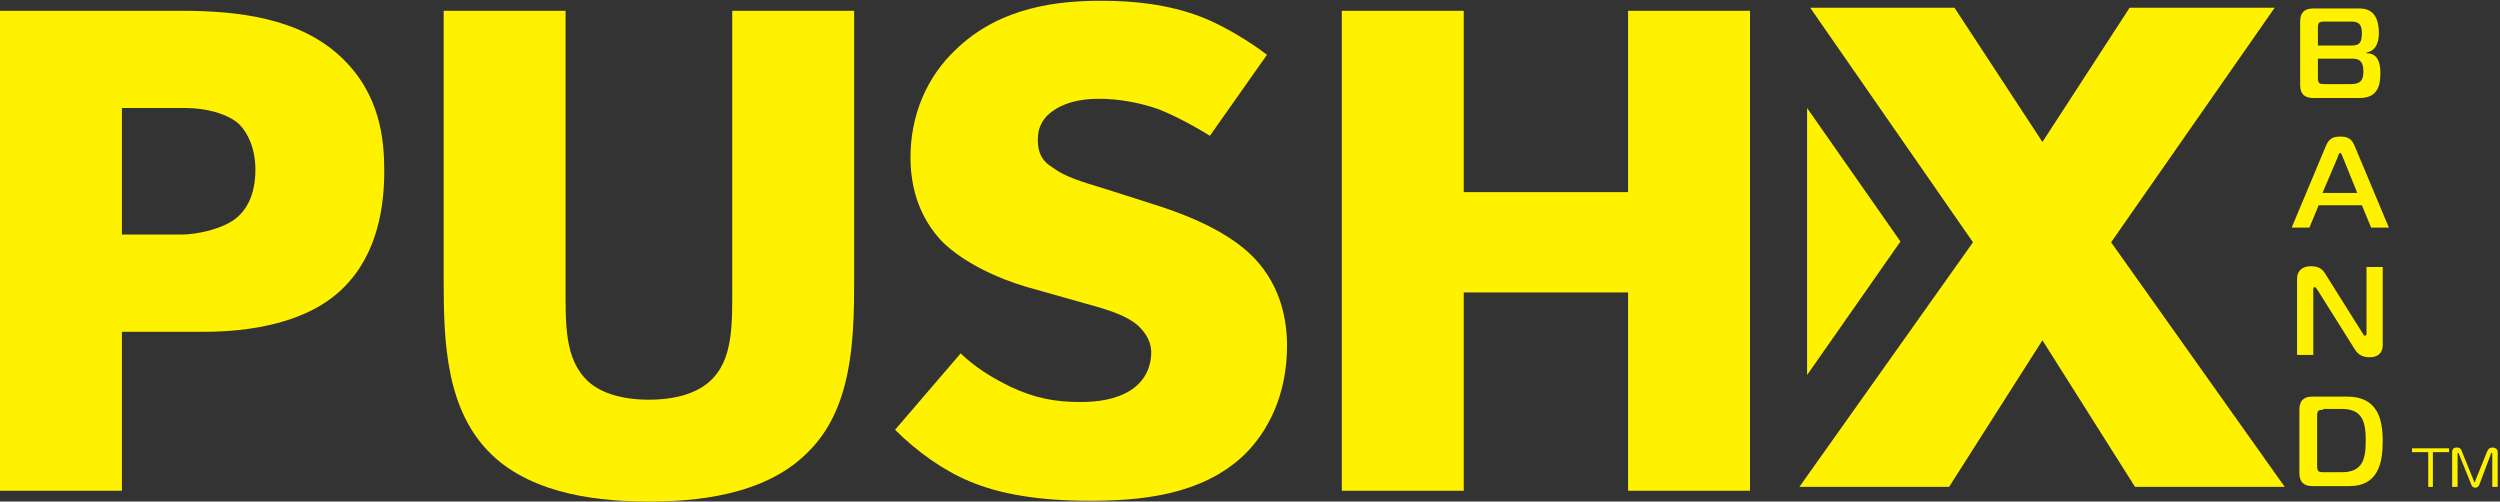
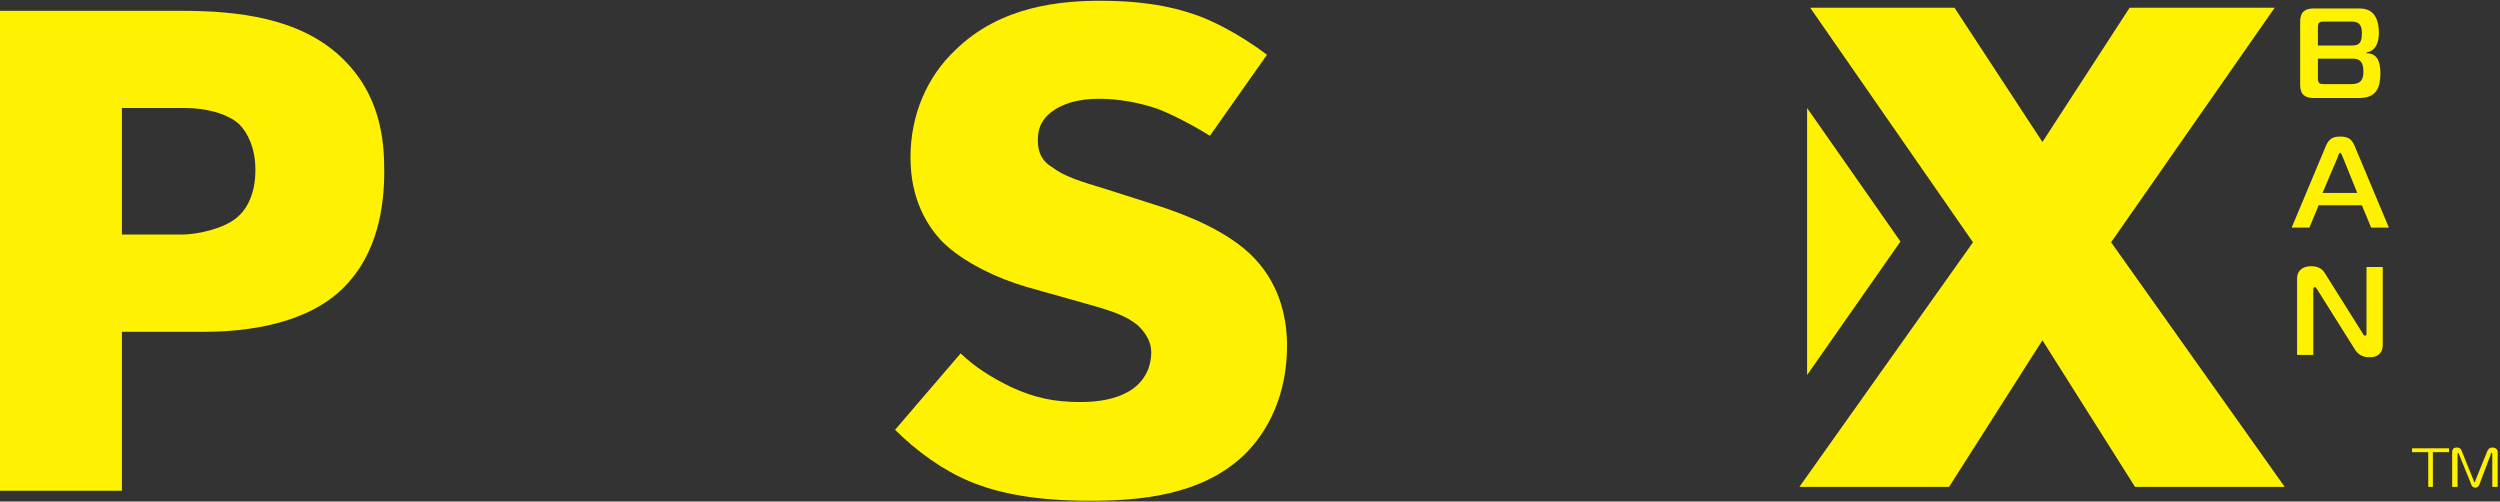
<svg xmlns="http://www.w3.org/2000/svg" width="324" height="65" viewBox="0 0 324 65" fill="none">
  <rect x="0" y="0" width="324" height="65" fill="#333333" stroke="none" />
  <g clip-path="url(#clip0_335_8)">
    <path d="M314.7 63.1V58.6H312.6V58.1H317.4V58.6H315.3V63.1H314.7Z" fill="#FFF200" />
    <path d="M321.4 62.6C321.3 63 321.1 63.2 320.8 63.2C320.5 63.2 320.3 63 320.2 62.6L318.7 58.9C318.7 58.8 318.6 58.7 318.6 58.7C318.5 58.7 318.5 58.8 318.5 58.8V63.1H317.8V58.6C317.8 58.2 318 58 318.4 58C318.8 58 319 58.2 319.1 58.6L320.6 62.3C320.6 62.4 320.7 62.5 320.7 62.5C320.8 62.5 320.8 62.4 320.8 62.3L322.3 58.6C322.4 58.3 322.6 58 323 58C323.4 58 323.7 58.2 323.7 58.6V63.1H323V58.8C323 58.7 322.9 58.7 322.9 58.7C322.8 58.7 322.8 58.8 322.8 58.9L321.4 62.6Z" fill="#FFF200" />
    <path d="M15.8 63.6H0V1.4H23.5C30.8 1.4 38.8 2.3 44.2 7.4C49.3 12.2 49.8 18.1 49.8 22.2C49.8 26.6 49 32.8 44.6 37.2C39.9 42 32 43 26.5 43H15.8V63.6ZM23.5 30.4C25.5 30.4 28.9 29.7 30.7 28.2C31.9 27.2 33.1 25.3 33.1 22C33.1 19.2 32.1 17.2 31 16.1C29.5 14.7 26.6 14 24.1 14H15.8V30.4H23.5Z" fill="#FFF200" />
-     <path d="M110.7 36.3C110.7 44.4 110.4 53.2 104.5 58.8C98.9 64.3 89.9 65 84.1 65C78.3 65 69.3 64.3 63.7 58.9C57.8 53.2 57.5 44.4 57.5 36.4V1.4H73.3V36.5C73.3 42 73.1 46.6 76.3 49.5C77.9 50.9 80.5 51.8 84.1 51.8C87.7 51.8 90.3 50.9 91.9 49.5C95.1 46.7 94.9 42 94.9 36.5V1.4H110.7V36.3Z" fill="#FFF200" />
    <path d="M156.8 17.6C154.9 16.4 152.1 14.9 150 14.1C147.7 13.3 144.9 12.8 142.5 12.8C139 12.8 137 13.8 135.8 14.9C134.9 15.8 134.5 16.8 134.5 18.1C134.5 19.9 135.1 20.9 136.4 21.7C138 22.9 140 23.5 143.3 24.5L150.5 26.8C153.5 27.8 159.2 29.9 162.6 33.5C166.1 37.2 166.8 41.7 166.8 44.8C166.8 51.1 164.4 55.9 161.2 59C155.6 64.3 147.5 64.9 141.2 64.9C134.5 64.9 129.5 64 125.7 62.4C122.3 61 118.8 58.5 116 55.7L124.5 45.8C126.5 47.7 128.5 48.9 130.9 50.1C134.1 51.6 136.7 52.1 140 52.1C142.2 52.1 144.6 51.8 146.5 50.6C148.7 49.2 149.2 47.1 149.2 45.7C149.2 44 148.2 42.9 147.5 42.2C146 40.9 143.8 40.2 140.9 39.4L133.1 37.2C129.3 36.1 124.8 34 122.1 31.3C120.2 29.3 118 25.9 118 20.4C118 14.8 120.2 9.9 123.8 6.5C129.7 0.7 137.6 0.1 142.7 0.1C146.7 0.1 151.3 0.5 155.7 2.2C156.5 2.5 160.1 4 164.2 7.1L156.8 17.6Z" fill="#FFF200" />
-     <path d="M189.7 63.6H173.9V1.4H189.7V24.9H211V1.4H226.8V63.6H211V37.9H189.7V63.6Z" fill="#FFF200" />
    <path d="M234.2 14V48.6L246.3 31.3L234.2 14Z" fill="#FFF200" />
    <path d="M308.5 9.5C308.5 11.3 308 12.7 305.8 12.7H299.8C298.8 12.7 298.1 12.3 298.1 11V2.8C298.1 1.5 298.8 1.1 299.8 1.1H305.8C307.5 1.1 308.3 2.2 308.3 4.3C308.3 5.5 307.9 6.6 306.7 6.8V6.9C308.1 6.9 308.5 8 308.5 9.5ZM300.4 5.9H304.8C305.8 5.9 306.1 5.5 306.1 4.3C306.1 3.3 305.8 2.8 304.8 2.8H301.2C300.5 2.8 300.4 3 300.4 3.6V5.9ZM300.4 10.1C300.4 10.8 300.6 10.9 301.2 10.9H304.7C305.8 10.9 306.3 10.5 306.3 9.3C306.3 8.1 305.9 7.6 304.9 7.6H300.4V10.1Z" fill="#FFF200" />
    <path d="M301.4 19C301.8 18 302.3 17.7 303.3 17.7C304.3 17.7 304.8 18 305.2 19L309.6 29.5H307.3L306.1 26.6H300.5L299.3 29.5H297L301.4 19ZM301 25H305.5L303.6 20.3C303.5 20.1 303.4 19.8 303.3 19.8C303.2 19.8 303 20.1 303 20.3L301 25Z" fill="#FFF200" />
    <path d="M308.8 44.7C308.8 45.9 308 46.3 307.1 46.3C306.4 46.3 305.7 46.1 305.2 45.3L300.3 37.5C300.1 37.3 300.1 37.2 300 37.2C299.9 37.2 299.8 37.3 299.8 37.5V46H297.7V36.1C297.7 35.1 298.4 34.5 299.5 34.5C300.5 34.5 301 34.9 301.3 35.4L306.2 43.2C306.3 43.3 306.3 43.5 306.5 43.5C306.7 43.5 306.7 43.3 306.7 43.2V34.6H308.8V44.7Z" fill="#FFF200" />
-     <path d="M299.7 63C298.7 63 298 62.6 298 61.3V53.1C298 51.8 298.7 51.4 299.7 51.4H304.2C308.2 51.4 308.8 54.4 308.8 57.2C308.8 60 308.2 63 304.5 63H299.7ZM301.1 53.1C300.4 53.1 300.3 53.3 300.3 53.9V60.4C300.3 61.1 300.5 61.2 301.1 61.2H303.5C306.2 61.2 306.6 59.5 306.6 57.1C306.6 54.7 306.2 53 303.5 53H301.1V53.1Z" fill="#FFF200" />
    <path d="M294.8 1L273.6 31.4L296.1 63.1H276.7L264.7 44.1L252.6 63.1H233.2L255.7 31.4L234.6 1H253.3L264.7 18.4L276 1H294.8Z" fill="#FFF200" />
  </g>
  <defs>
    <clipPath id="clip0_335_8">
      <rect width="323.8" height="65" fill="white" />
    </clipPath>
  </defs>
</svg>